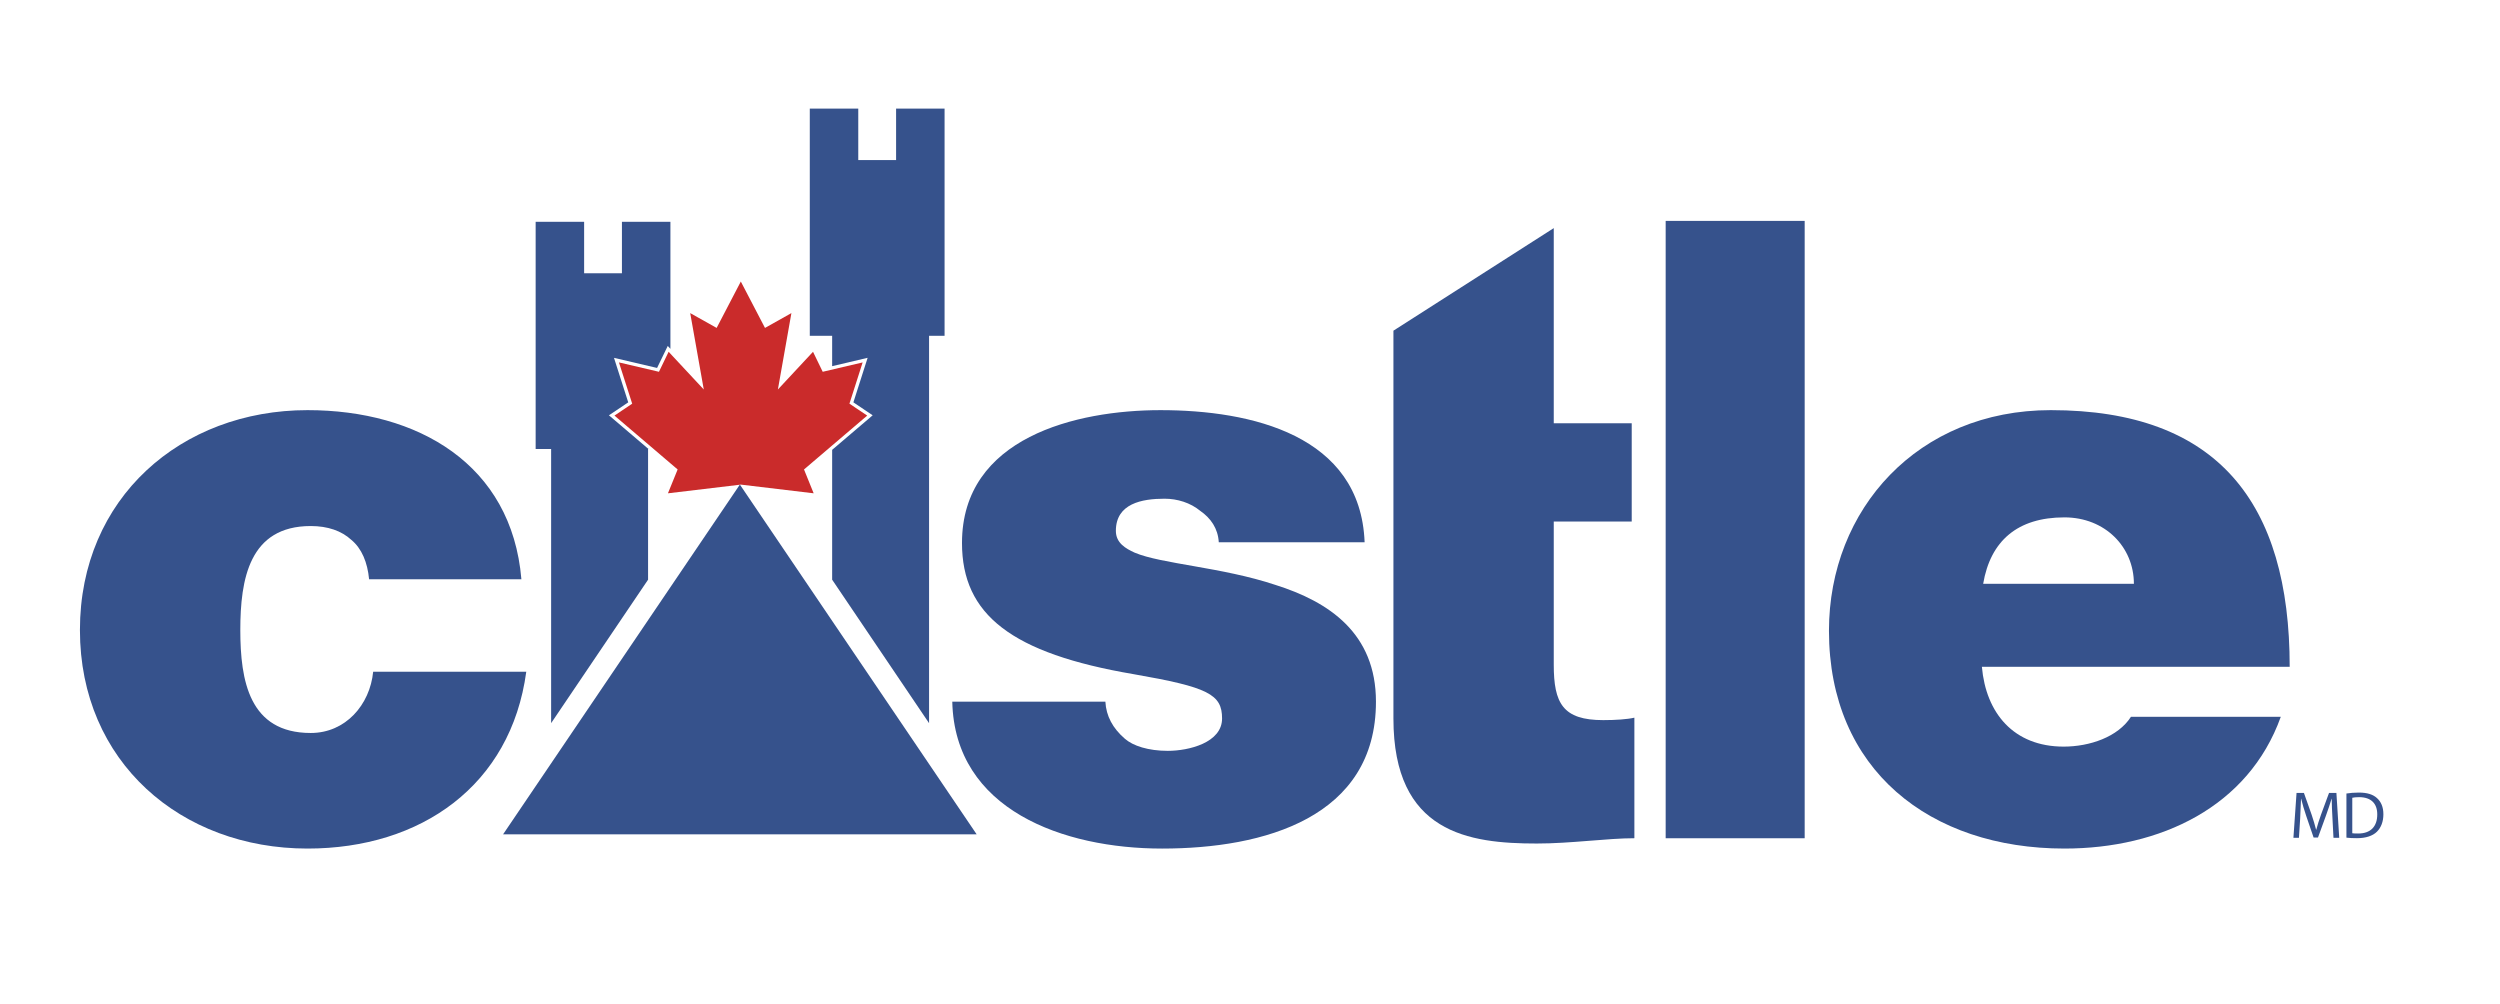
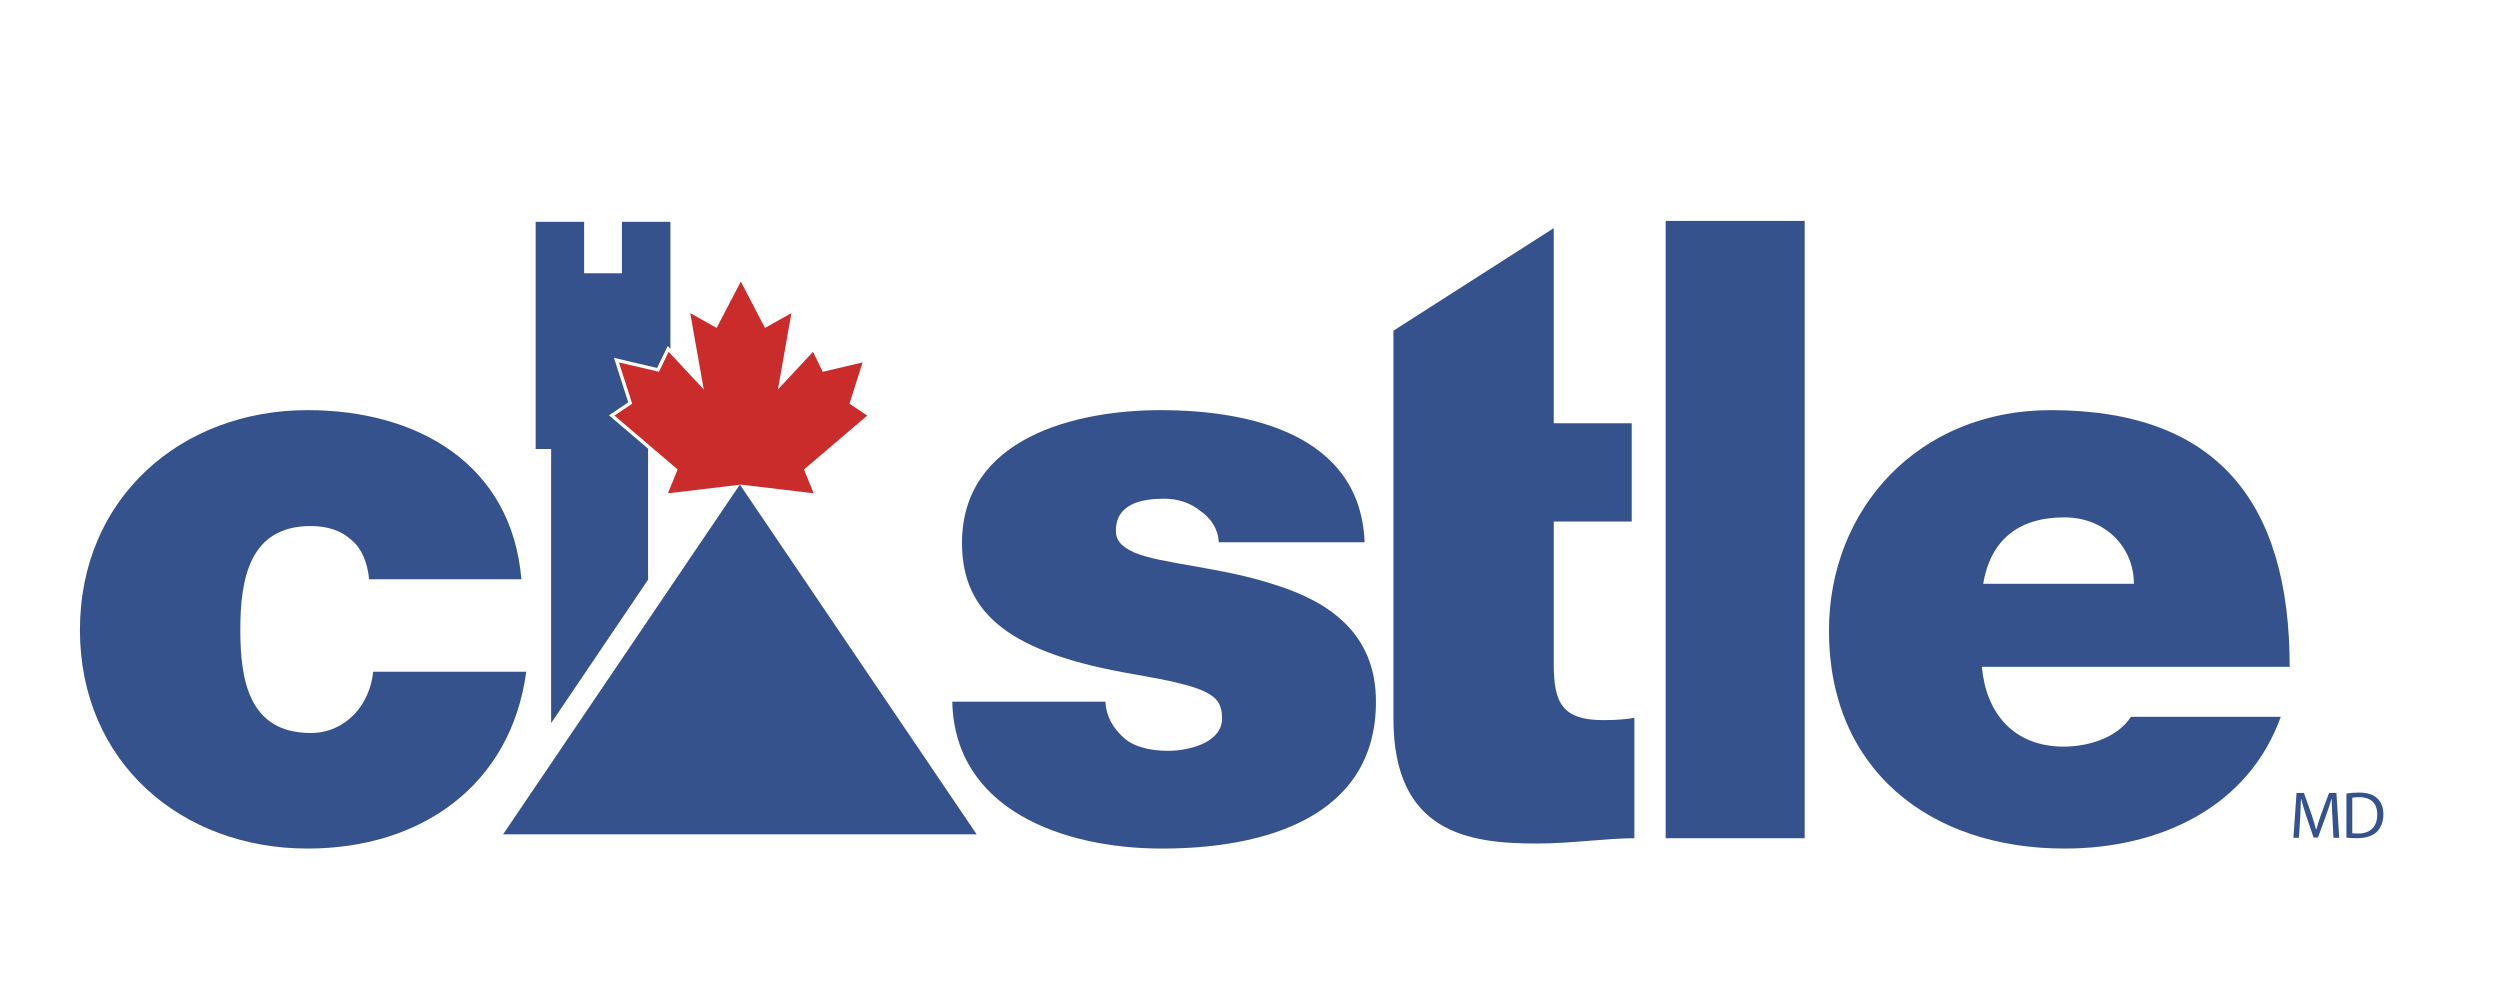
<svg xmlns="http://www.w3.org/2000/svg" version="1.1" id="Layer_1" x="0px" y="0px" width="386px" height="155px" viewBox="0 0 386 155" enable-background="new 0 0 386 155" xml:space="preserve">
  <path fill="#36528C" d="M56.988,89.437c-0.249-2.602-1.125-4.744-2.746-6.084c-1.505-1.389-3.631-2.133-6.261-2.133  c-9.506,0-10.877,8.217-10.877,16.053c0,7.823,1.371,15.9,10.877,15.9c5.381,0,9.134-4.354,9.636-9.455h23.638  c-2.374,17.568-16.261,27.301-33.773,27.301c-19.508,0-35.141-13.352-35.141-33.746c0-20.4,15.632-33.947,35.141-33.947  c17.008,0,31.52,8.33,33.021,26.111H56.988z" />
  <path fill="#36528C" d="M188.179,83.727c-0.122-2.14-1.245-3.733-2.866-4.854c-1.513-1.246-3.517-1.873-5.51-1.873  c-3.504,0-7.513,0.747-7.513,4.965c0,1.873,1.509,2.726,2.891,3.359c4.125,1.756,13.505,2.24,21.749,4.987  c8.262,2.602,15.517,7.456,15.517,18.03c0,17.882-17.269,22.678-33.017,22.678c-15.263,0-32.025-5.983-32.398-22.678h23.638  c0.124,2.219,1.128,4.092,3.006,5.717c1.252,1.1,3.623,1.873,6.63,1.873c3.246,0,8.381-1.259,8.381-4.994  c0-3.739-2.135-4.839-13.642-6.842c-18.882-3.216-26.514-9.189-26.514-20.258c0-16.288,17.637-20.511,30.647-20.511  c14.003,0,30.889,3.85,31.518,20.401H188.179z" />
  <path fill="#36528C" d="M215.145,51.057l24.755-15.835v30.13h12.037v15.176h-12.037v22.088c0,5.967,1.385,8.571,7.643,8.571  c1.875,0,3.753-0.124,4.805-0.378v18.613c-4.175,0-9.799,0.819-15.058,0.819c-10.509,0-22.145-1.6-22.145-19.305V51.057z" />
  <rect x="257.179" y="34.106" fill="#36528C" width="21.463" height="95.319" />
  <path fill="#36528C" d="M306.004,102.95c0.623,7.127,4.881,12.327,12.629,12.327c4,0,8.381-1.479,10.383-4.598h23.137  c-5.004,13.939-18.631,20.339-33.396,20.339c-20.765,0-36.365-12.148-36.365-33.626c0-18.771,13.729-34.067,34.247-34.067  c25.766,0,36.89,14.297,36.89,39.625H306.004z M329.474,90.142c0-5.674-4.438-10.259-10.731-10.259  c-7.258,0-11.43,3.651-12.542,10.259H329.474z" />
  <polygon fill="#36528C" points="114.237,74.817 77.674,128.823 150.797,128.823 " />
  <polygon fill="#CA2B2B" points="114.382,74.823 103.131,76.166 104.627,72.485 94.874,64.167 97.61,62.327 95.566,55.957   101.743,57.404 103.235,54.315 108.663,60.139 106.568,48.342 110.649,50.631 114.382,43.468 118.115,50.631 122.194,48.342   120.106,60.139 125.53,54.315 127.026,57.404 133.191,55.957 131.154,62.327 133.896,64.167 124.139,72.485 125.629,76.166 " />
-   <polygon fill="#36528C" points="138.356,16.768 138.356,24.718 132.517,24.718 132.517,16.768 125.031,16.768 125.031,51.847   128.484,51.847 128.484,56.536 133.962,55.245 131.764,62.123 134.741,64.122 128.484,69.455 128.484,89.504 143.448,111.658   143.448,51.847 145.842,51.847 145.842,16.768 " />
  <polygon fill="#36528C" points="96.999,62.125 94.8,55.252 101.453,56.81 103.099,53.415 103.512,53.86 103.512,34.246   96.026,34.246 96.026,42.196 90.189,42.196 90.189,34.246 82.704,34.246 82.704,69.328 85.094,69.328 85.094,111.654   100.062,89.504 100.062,69.328 100.128,69.328 94.019,64.122 " />
  <path fill="#36528C" d="M360.131,126.311c-0.051-0.966-0.114-2.137-0.114-2.989h-0.02c-0.246,0.798-0.526,1.675-0.876,2.631  l-1.223,3.362h-0.678l-1.13-3.304c-0.329-0.984-0.599-1.866-0.792-2.689h-0.02c-0.024,0.862-0.073,2.013-0.133,3.063l-0.188,2.969  h-0.852l0.482-6.929h1.139l1.186,3.349c0.285,0.855,0.514,1.616,0.695,2.335h0.024c0.182-0.699,0.429-1.457,0.738-2.335l1.235-3.349  h1.138l0.435,6.929h-0.887L360.131,126.311z" />
  <path fill="#36528C" d="M362.288,122.519c0.557-0.085,1.205-0.146,1.914-0.146c1.286,0,2.198,0.29,2.805,0.855  c0.629,0.562,0.988,1.375,0.988,2.497c0,1.132-0.359,2.059-0.999,2.692c-0.656,0.65-1.725,0.998-3.074,0.998  c-0.645,0-1.172-0.022-1.634-0.081V122.519z M363.193,128.654c0.227,0.039,0.557,0.039,0.906,0.039  c1.91,0.01,2.949-1.066,2.949-2.939c0.01-1.654-0.915-2.673-2.806-2.673c-0.464,0-0.813,0.042-1.05,0.095V128.654z" />
</svg>